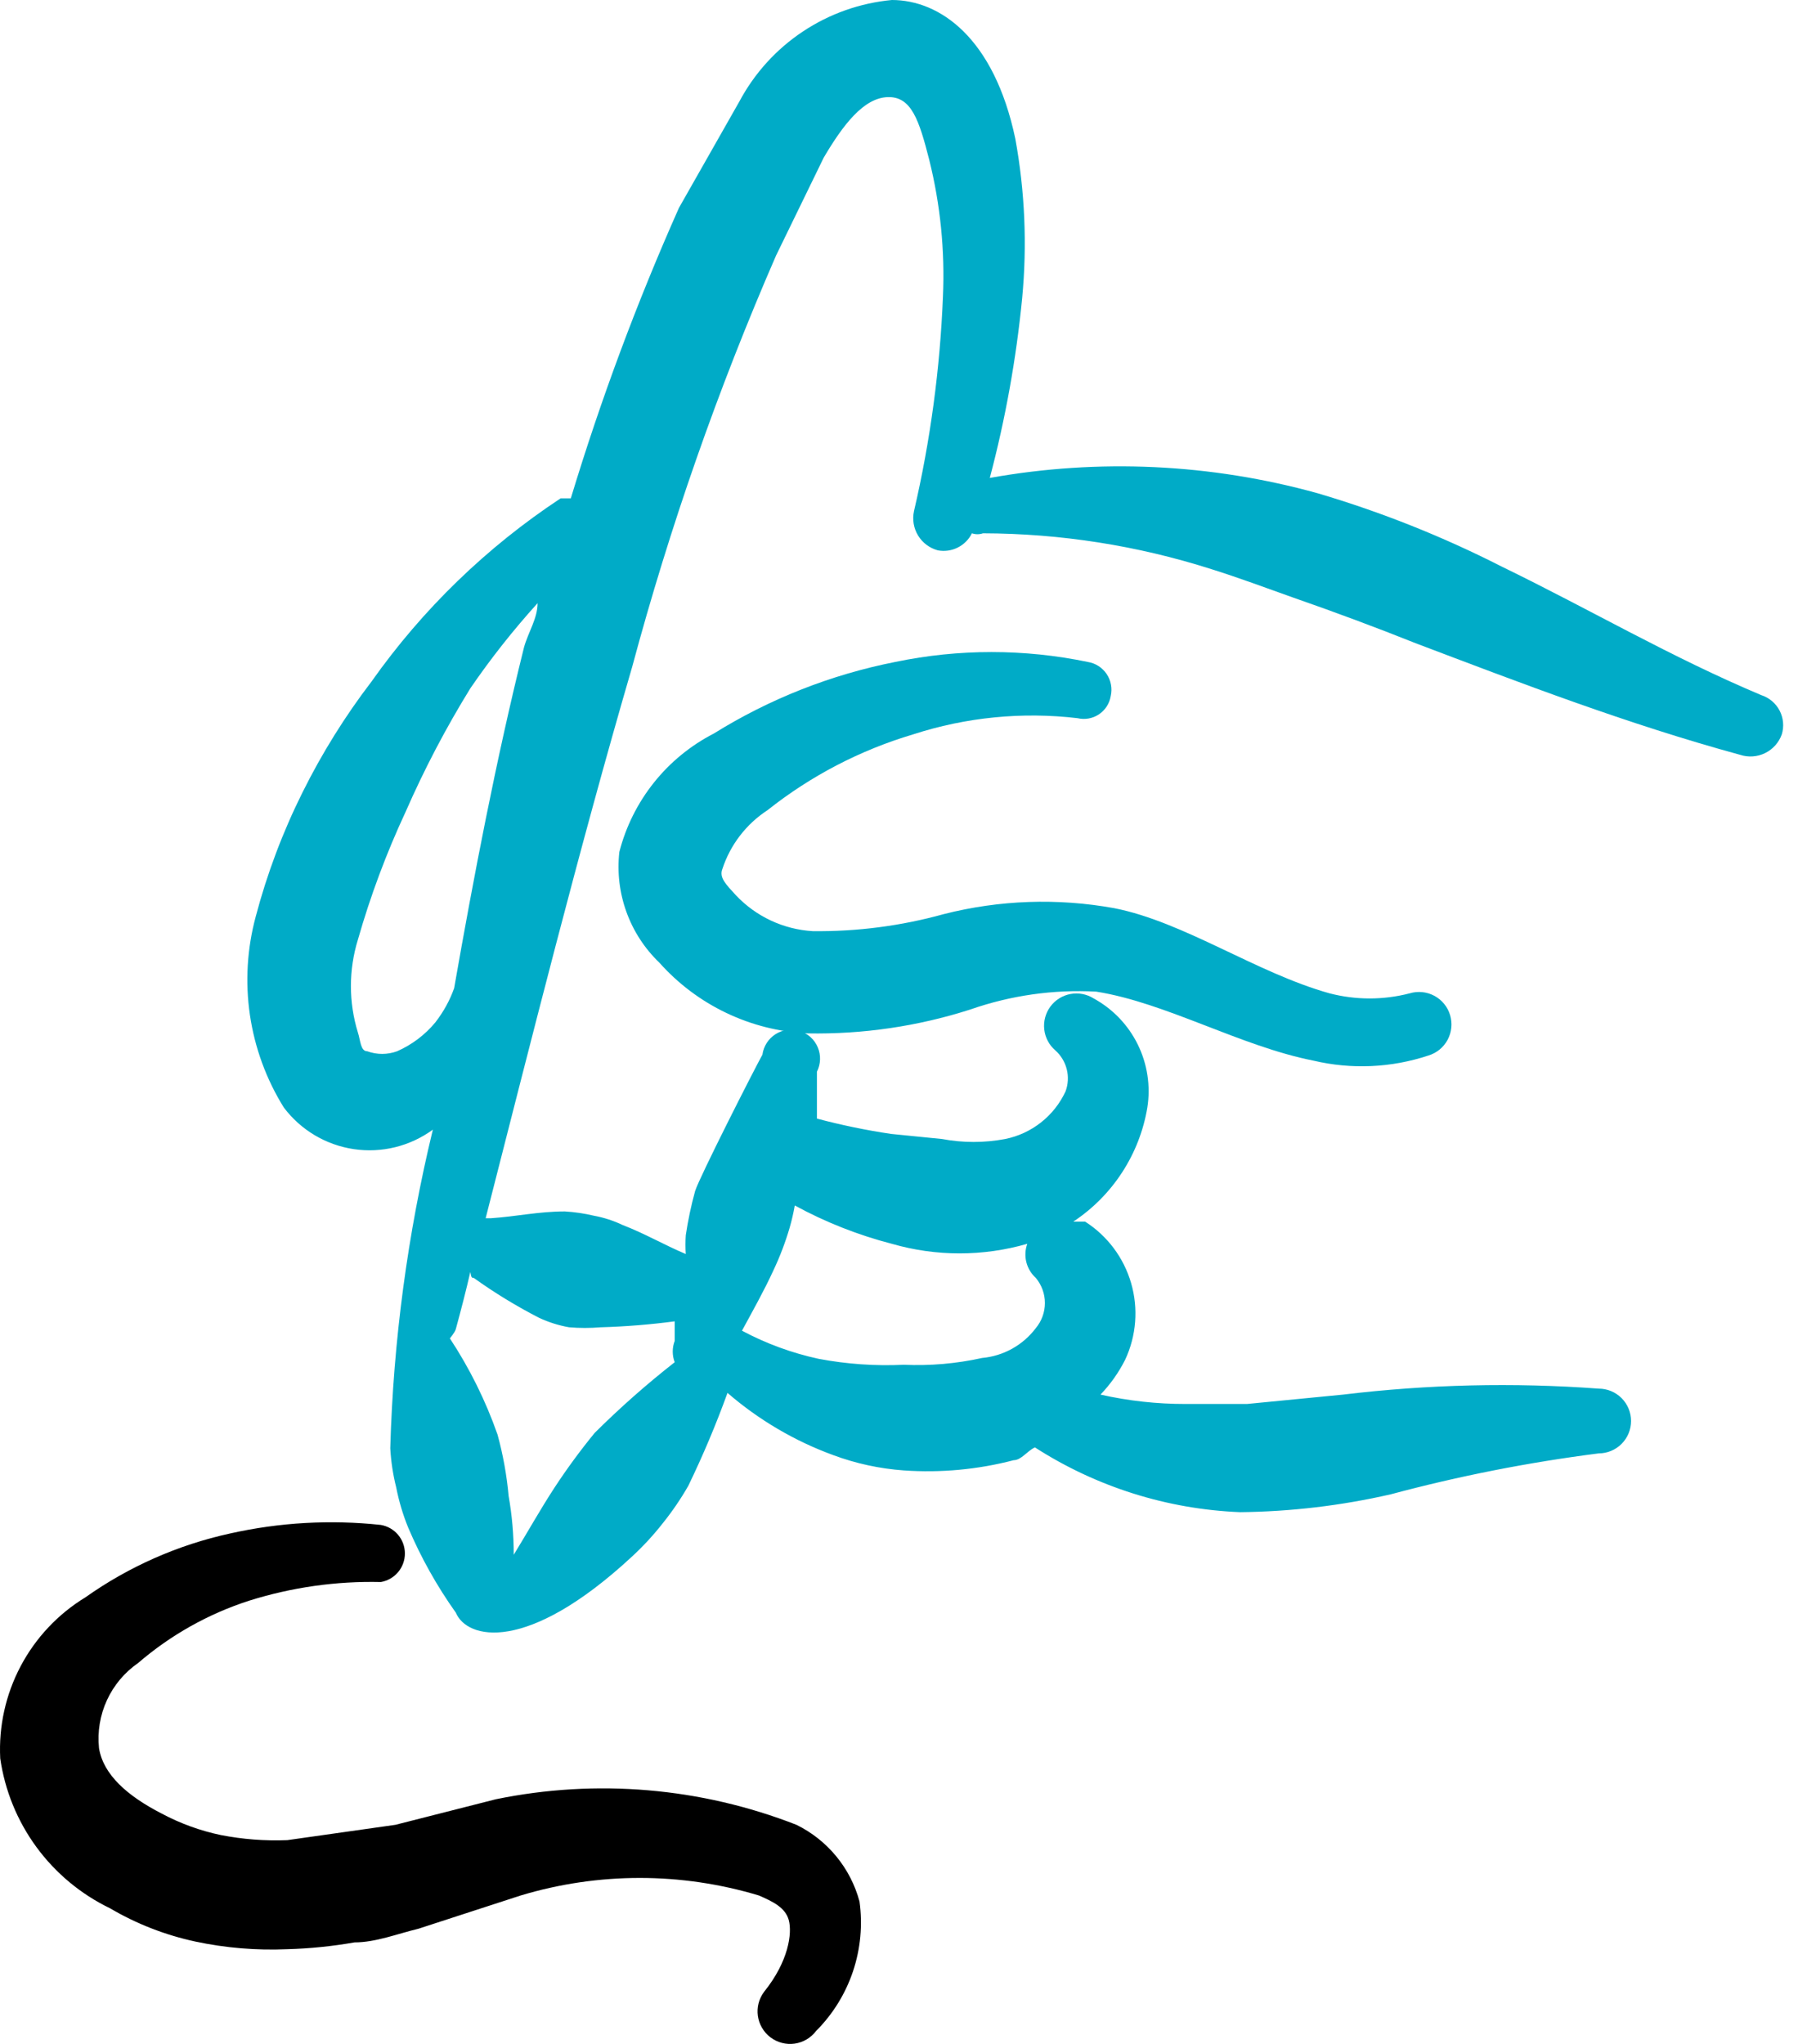
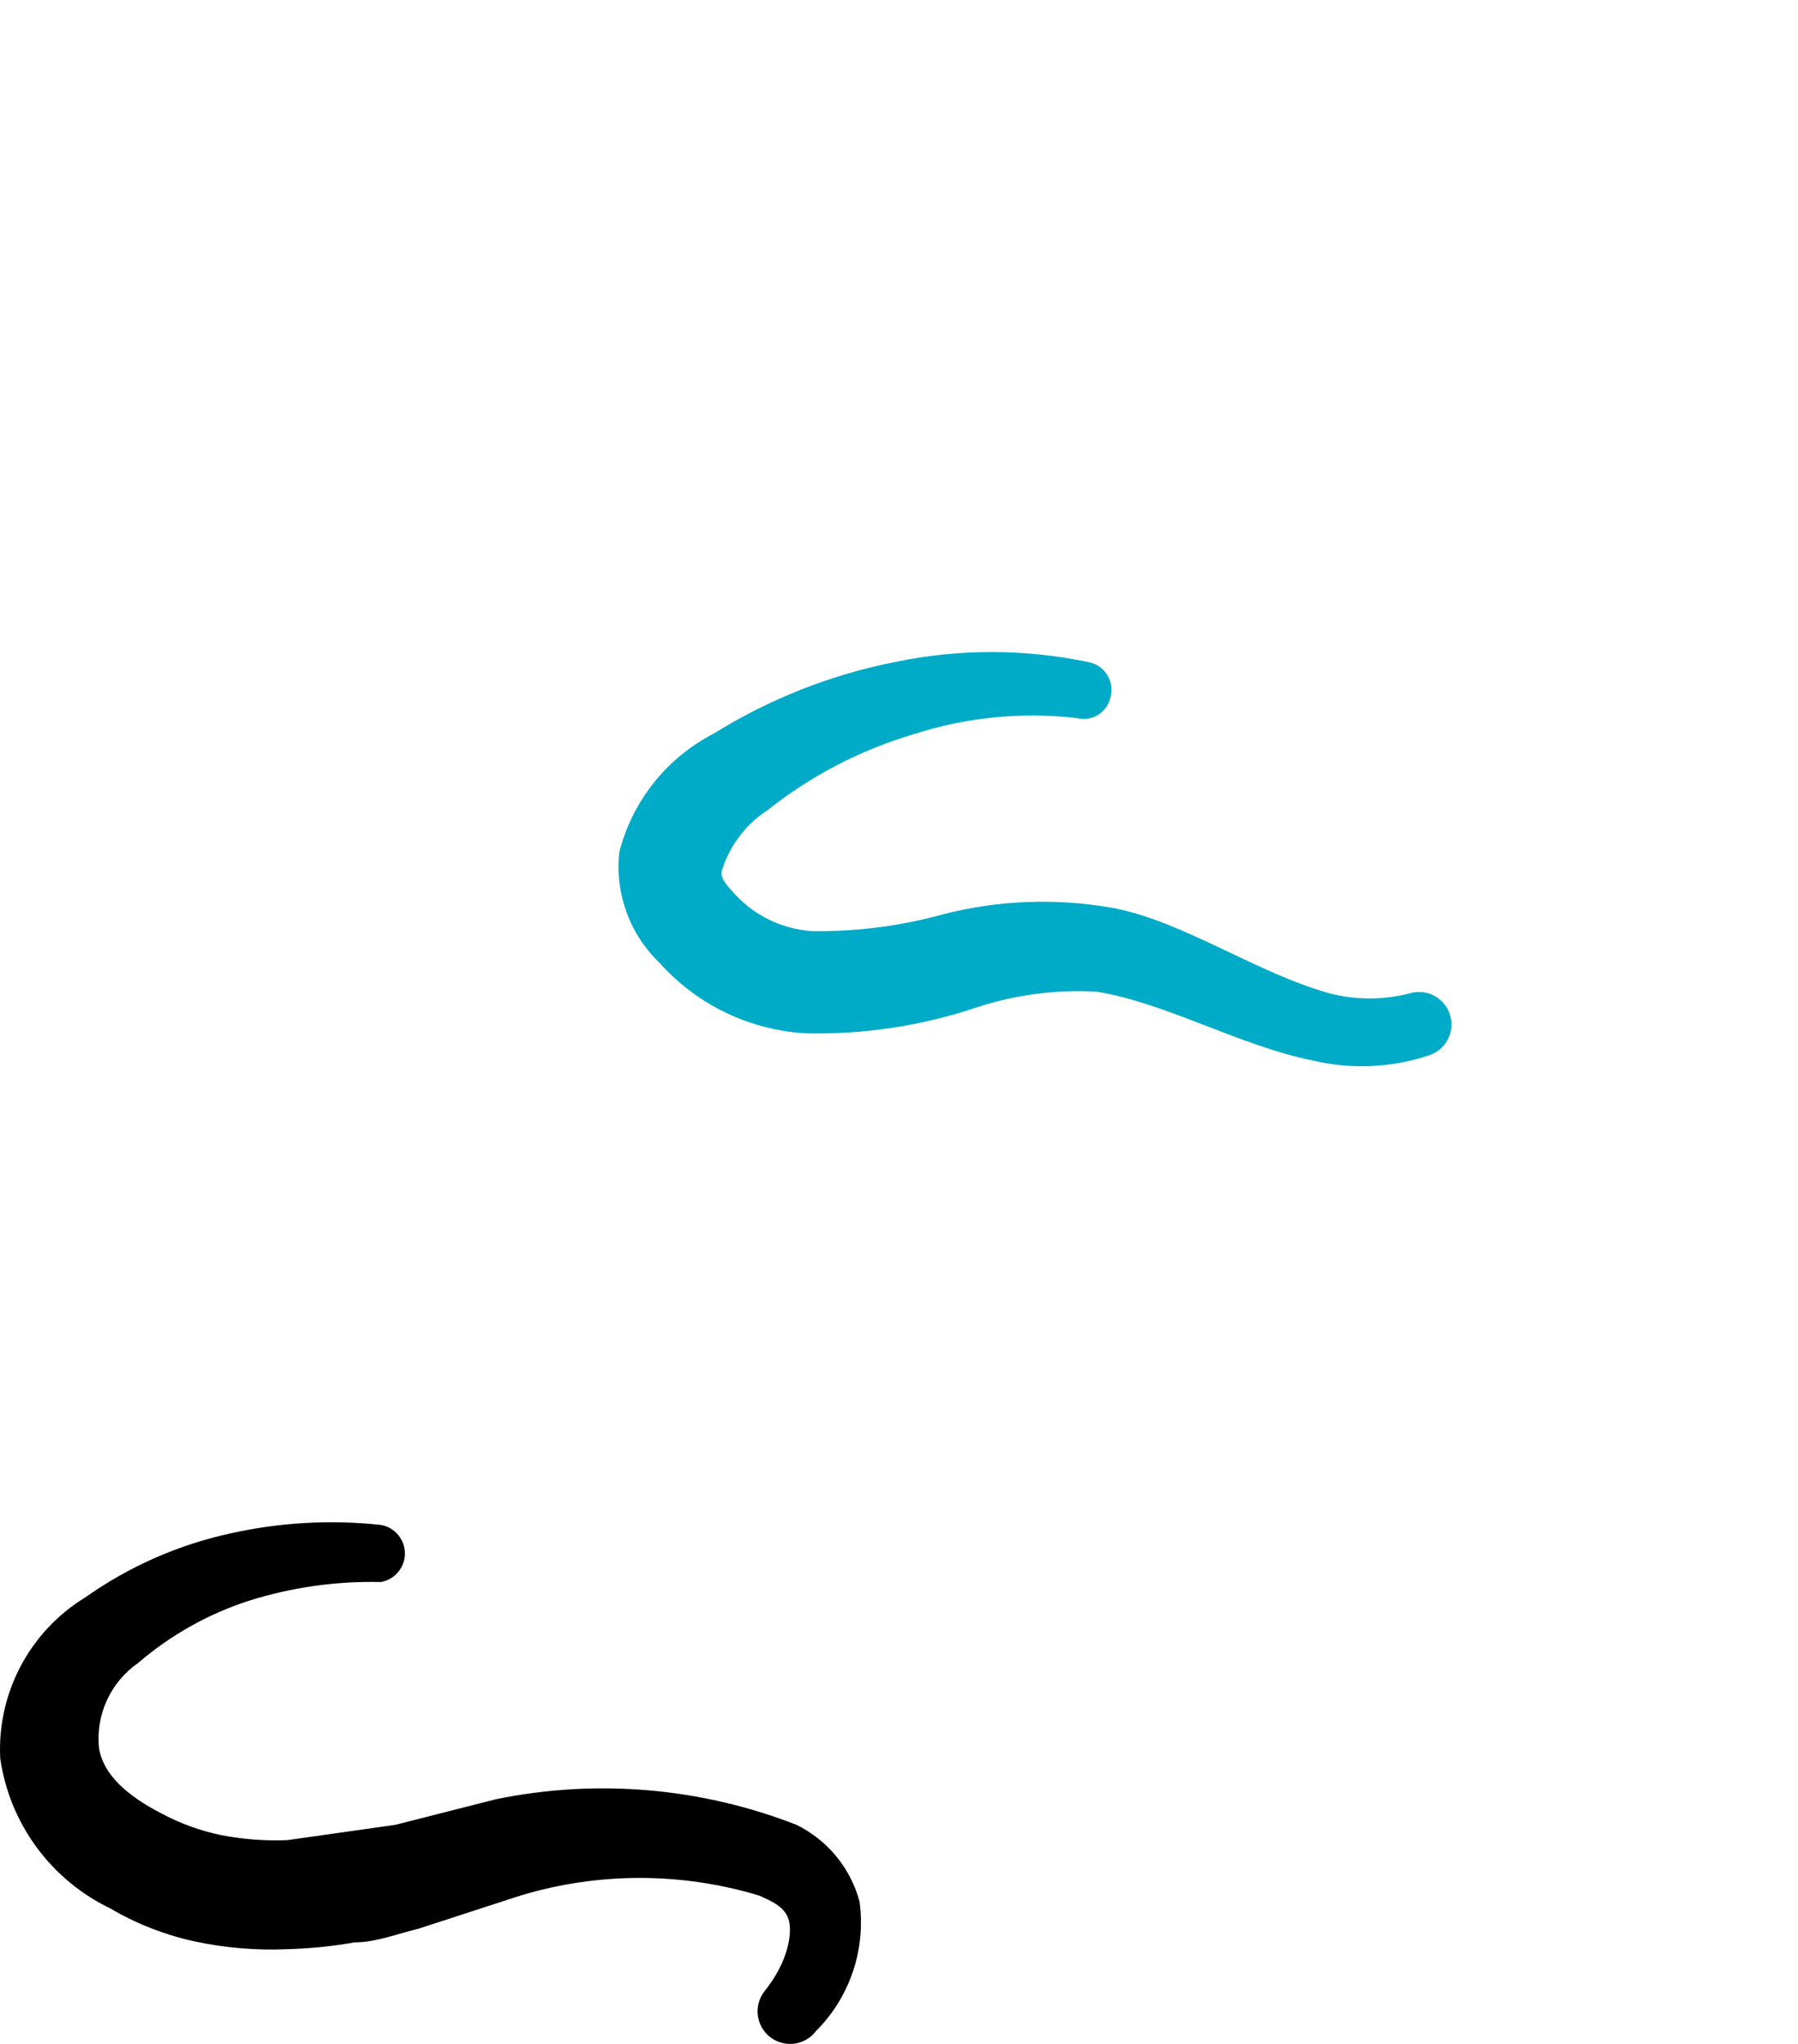
<svg xmlns="http://www.w3.org/2000/svg" width="88" height="100" viewBox="0 0 88 100" fill="none">
  <path fill-rule="evenodd" clip-rule="evenodd" d="M37.565 39.638C39.683 37.958 42.102 36.699 44.693 35.929C47.286 35.089 50.03 34.818 52.737 35.137C52.915 35.179 53.101 35.185 53.281 35.152C53.462 35.12 53.633 35.051 53.786 34.949C53.938 34.847 54.068 34.715 54.168 34.561C54.267 34.407 54.333 34.234 54.363 34.053C54.405 33.869 54.409 33.679 54.374 33.493C54.34 33.308 54.268 33.131 54.162 32.975C54.057 32.819 53.92 32.686 53.761 32.584C53.602 32.483 53.424 32.415 53.237 32.386C50.13 31.74 46.924 31.74 43.817 32.386C40.671 33.007 37.663 34.193 34.939 35.887C33.803 36.471 32.803 37.289 32.005 38.288C31.208 39.287 30.631 40.443 30.313 41.681C30.201 42.674 30.32 43.679 30.66 44.619C30.999 45.559 31.551 46.407 32.272 47.099C33.19 48.129 34.304 48.965 35.55 49.559C36.795 50.153 38.146 50.493 39.524 50.559C42.224 50.609 44.914 50.215 47.485 49.392C49.465 48.7 51.56 48.402 53.654 48.516C57.072 49.058 60.698 51.184 64.283 51.892C66.145 52.331 68.093 52.245 69.909 51.642C70.313 51.521 70.652 51.244 70.851 50.873C71.05 50.501 71.094 50.066 70.972 49.663C70.851 49.259 70.574 48.92 70.203 48.721C69.831 48.522 69.396 48.478 68.993 48.6C67.708 48.933 66.359 48.933 65.075 48.6C61.49 47.599 57.947 45.099 54.529 44.432C51.762 43.931 48.919 44.03 46.193 44.723C44.104 45.302 41.943 45.583 39.774 45.557C38.347 45.471 37.006 44.845 36.023 43.806C35.523 43.264 35.19 42.931 35.356 42.514C35.743 41.332 36.523 40.317 37.565 39.638Z" fill="#00ABC7" />
-   <path fill-rule="evenodd" clip-rule="evenodd" d="M86.206 34.011C81.747 32.136 77.87 29.843 73.494 27.718C70.609 26.249 67.595 25.049 64.491 24.133C59.266 22.683 53.781 22.427 48.444 23.383C49.208 20.499 49.737 17.558 50.028 14.588C50.275 11.987 50.163 9.364 49.694 6.794C48.652 1.834 45.985 0 43.651 0C42.094 0.146 40.598 0.675 39.296 1.541C37.994 2.406 36.927 3.581 36.19 4.96L33.23 10.17C31.173 14.793 29.405 19.54 27.937 24.383C27.937 24.383 27.562 24.383 27.437 24.383C23.821 26.768 20.683 29.807 18.184 33.344C16.888 35.038 15.757 36.853 14.808 38.763C13.838 40.708 13.07 42.747 12.515 44.848C12.092 46.416 11.996 48.053 12.232 49.66C12.469 51.266 13.033 52.806 13.891 54.185C14.72 55.287 15.95 56.019 17.316 56.222C18.68 56.425 20.07 56.082 21.185 55.268C19.948 60.378 19.249 65.602 19.101 70.857C19.137 71.504 19.234 72.146 19.392 72.774C19.523 73.445 19.719 74.101 19.976 74.733C20.601 76.203 21.384 77.6 22.31 78.901C22.852 80.193 25.77 80.944 30.938 76.15C31.481 75.649 31.982 75.106 32.438 74.525C32.903 73.947 33.321 73.334 33.689 72.691C34.406 71.21 35.046 69.694 35.606 68.148C37.131 69.466 38.882 70.497 40.775 71.19C41.886 71.603 43.051 71.856 44.234 71.941C46.042 72.067 47.858 71.898 49.611 71.441C49.986 71.441 50.278 70.982 50.653 70.815C53.659 72.748 57.127 73.841 60.698 73.983C63.181 73.957 65.655 73.663 68.075 73.108C71.416 72.213 74.814 71.545 78.245 71.107C78.665 71.107 79.068 70.94 79.365 70.643C79.662 70.346 79.829 69.943 79.829 69.523C79.829 69.103 79.662 68.7 79.365 68.403C79.068 68.106 78.665 67.939 78.245 67.939C74.078 67.633 69.89 67.731 65.741 68.231L61.031 68.69H58.03C56.628 68.693 55.23 68.539 53.862 68.231C54.348 67.725 54.755 67.149 55.071 66.522C55.618 65.35 55.721 64.02 55.361 62.778C55.001 61.536 54.202 60.467 53.112 59.77C53.112 59.77 52.737 59.77 52.529 59.77C53.484 59.138 54.3 58.316 54.923 57.355C55.547 56.394 55.967 55.315 56.155 54.185C56.32 53.133 56.156 52.057 55.686 51.102C55.216 50.147 54.463 49.36 53.529 48.85C53.19 48.636 52.784 48.558 52.39 48.632C51.997 48.706 51.646 48.926 51.408 49.248C51.171 49.571 51.064 49.971 51.109 50.368C51.155 50.766 51.349 51.132 51.653 51.392C51.928 51.637 52.122 51.959 52.211 52.316C52.3 52.672 52.28 53.048 52.153 53.393C51.878 53.987 51.467 54.508 50.953 54.913C50.438 55.319 49.836 55.598 49.194 55.727C48.175 55.919 47.129 55.919 46.11 55.727L43.609 55.477C42.387 55.295 41.176 55.045 39.983 54.727V52.434C40.076 52.25 40.128 52.049 40.135 51.843C40.143 51.637 40.105 51.432 40.025 51.242C39.945 51.052 39.825 50.882 39.672 50.743C39.52 50.605 39.339 50.501 39.142 50.44C38.945 50.378 38.737 50.36 38.533 50.387C38.329 50.414 38.133 50.486 37.959 50.596C37.785 50.707 37.638 50.854 37.526 51.027C37.415 51.201 37.343 51.396 37.315 51.6C36.898 52.351 34.231 57.602 34.022 58.269C33.826 58.982 33.672 59.706 33.564 60.437C33.544 60.742 33.544 61.048 33.564 61.354C32.48 60.895 31.563 60.353 30.48 59.937C30.029 59.722 29.553 59.568 29.062 59.478C28.597 59.368 28.123 59.298 27.645 59.27C26.353 59.27 25.269 59.52 24.019 59.603H23.769C26.02 50.809 28.312 41.639 30.938 32.636C32.786 25.761 35.14 19.032 37.982 12.504L40.316 7.711C41.275 6.085 42.275 4.793 43.442 4.752C44.609 4.71 44.984 5.877 45.484 7.836C46.025 10.015 46.25 12.261 46.151 14.505C46.009 18.043 45.535 21.559 44.734 25.008C44.645 25.417 44.716 25.844 44.934 26.201C45.151 26.558 45.498 26.817 45.901 26.926C46.232 26.988 46.574 26.94 46.875 26.789C47.176 26.639 47.42 26.394 47.569 26.092C47.744 26.152 47.935 26.152 48.11 26.092C51.901 26.101 55.669 26.692 59.281 27.843C60.614 28.259 61.948 28.76 63.24 29.218C65.283 29.927 67.409 30.719 69.284 31.469C74.453 33.428 79.662 35.428 85.164 36.929C85.568 37.062 86.008 37.032 86.39 36.845C86.771 36.658 87.065 36.329 87.207 35.929C87.325 35.542 87.286 35.124 87.099 34.765C86.912 34.407 86.591 34.136 86.206 34.011ZM21.31 50.017C20.804 50.629 20.162 51.114 19.434 51.434C18.963 51.606 18.446 51.606 17.975 51.434C17.642 51.434 17.642 50.892 17.517 50.517C17.061 49.037 17.061 47.454 17.517 45.974C18.129 43.831 18.91 41.741 19.851 39.722C20.765 37.636 21.823 35.616 23.019 33.678C24.021 32.216 25.121 30.824 26.311 29.51C26.311 30.26 25.853 30.927 25.645 31.677C24.269 37.221 23.185 42.889 22.227 48.349C22.018 48.933 21.727 49.475 21.31 50.017ZM43.651 60.854C45.816 61.478 48.113 61.478 50.278 60.854C50.174 61.142 50.158 61.454 50.232 61.751C50.307 62.048 50.468 62.316 50.695 62.521C50.983 62.866 51.141 63.301 51.141 63.75C51.141 64.2 50.983 64.635 50.695 64.98C50.383 65.393 49.988 65.736 49.536 65.987C49.084 66.238 48.584 66.392 48.069 66.439C46.81 66.717 45.521 66.829 44.234 66.772C42.838 66.838 41.439 66.74 40.066 66.481C38.758 66.198 37.495 65.735 36.315 65.105C36.857 64.105 37.398 63.146 37.857 62.146C38.175 61.473 38.44 60.776 38.649 60.062C38.752 59.705 38.835 59.343 38.899 58.978C40.4 59.796 41.996 60.426 43.651 60.854ZM23.185 62.521C24.205 63.252 25.278 63.907 26.395 64.48C26.859 64.695 27.35 64.849 27.854 64.938C28.367 64.981 28.883 64.981 29.396 64.938C30.609 64.903 31.819 64.806 33.022 64.647V65.605C32.894 65.941 32.894 66.312 33.022 66.647C31.648 67.722 30.34 68.877 29.104 70.107C28.404 70.961 27.751 71.851 27.145 72.774C26.436 73.858 25.811 74.983 25.144 76.067C25.144 75.094 25.061 74.136 24.894 73.191C24.802 72.177 24.621 71.172 24.352 70.19C23.77 68.531 22.986 66.949 22.018 65.48C22.018 65.48 22.268 65.188 22.31 65.022C22.56 64.105 22.81 63.146 23.019 62.229C23.06 62.521 23.102 62.521 23.185 62.521Z" fill="#00ABC7" />
  <path fill-rule="evenodd" clip-rule="evenodd" d="M38.982 89.28C34.301 87.453 29.192 87.018 24.269 88.029L19.351 89.28L14.057 90.03C12.968 90.073 11.877 89.989 10.806 89.78C9.803 89.57 8.835 89.219 7.93 88.738C6.221 87.863 5.054 86.821 4.846 85.529C4.763 84.726 4.896 83.915 5.234 83.182C5.571 82.449 6.099 81.82 6.763 81.361C8.349 79.996 10.191 78.961 12.182 78.318C14.27 77.66 16.453 77.35 18.642 77.401C18.971 77.344 19.269 77.172 19.484 76.917C19.699 76.662 19.817 76.338 19.817 76.005C19.817 75.671 19.699 75.348 19.484 75.092C19.269 74.837 18.971 74.665 18.642 74.608C16.177 74.342 13.684 74.483 11.265 75.025C8.717 75.581 6.307 76.644 4.179 78.151C2.839 78.967 1.745 80.13 1.011 81.517C0.278 82.903 -0.068 84.462 0.011 86.029C0.237 87.599 0.845 89.089 1.783 90.368C2.721 91.647 3.959 92.677 5.388 93.365C6.681 94.126 8.089 94.674 9.556 94.99C11.035 95.305 12.547 95.43 14.057 95.365C15.162 95.335 16.262 95.223 17.35 95.032C18.392 95.032 19.434 94.615 20.476 94.365L25.478 92.739C29.283 91.592 33.343 91.592 37.148 92.739C37.815 93.031 38.441 93.323 38.607 93.948C38.774 94.573 38.607 95.949 37.398 97.449C37.273 97.616 37.181 97.806 37.128 98.009C37.076 98.211 37.064 98.422 37.093 98.629C37.122 98.836 37.191 99.035 37.298 99.216C37.404 99.396 37.544 99.553 37.711 99.679C37.878 99.805 38.068 99.897 38.271 99.949C38.473 100.002 38.684 100.014 38.891 99.985C39.309 99.926 39.687 99.704 39.941 99.367C40.761 98.547 41.379 97.548 41.748 96.449C42.117 95.349 42.226 94.18 42.067 93.031C41.85 92.222 41.462 91.469 40.93 90.822C40.398 90.175 39.734 89.649 38.982 89.28Z" fill="black" />
</svg>